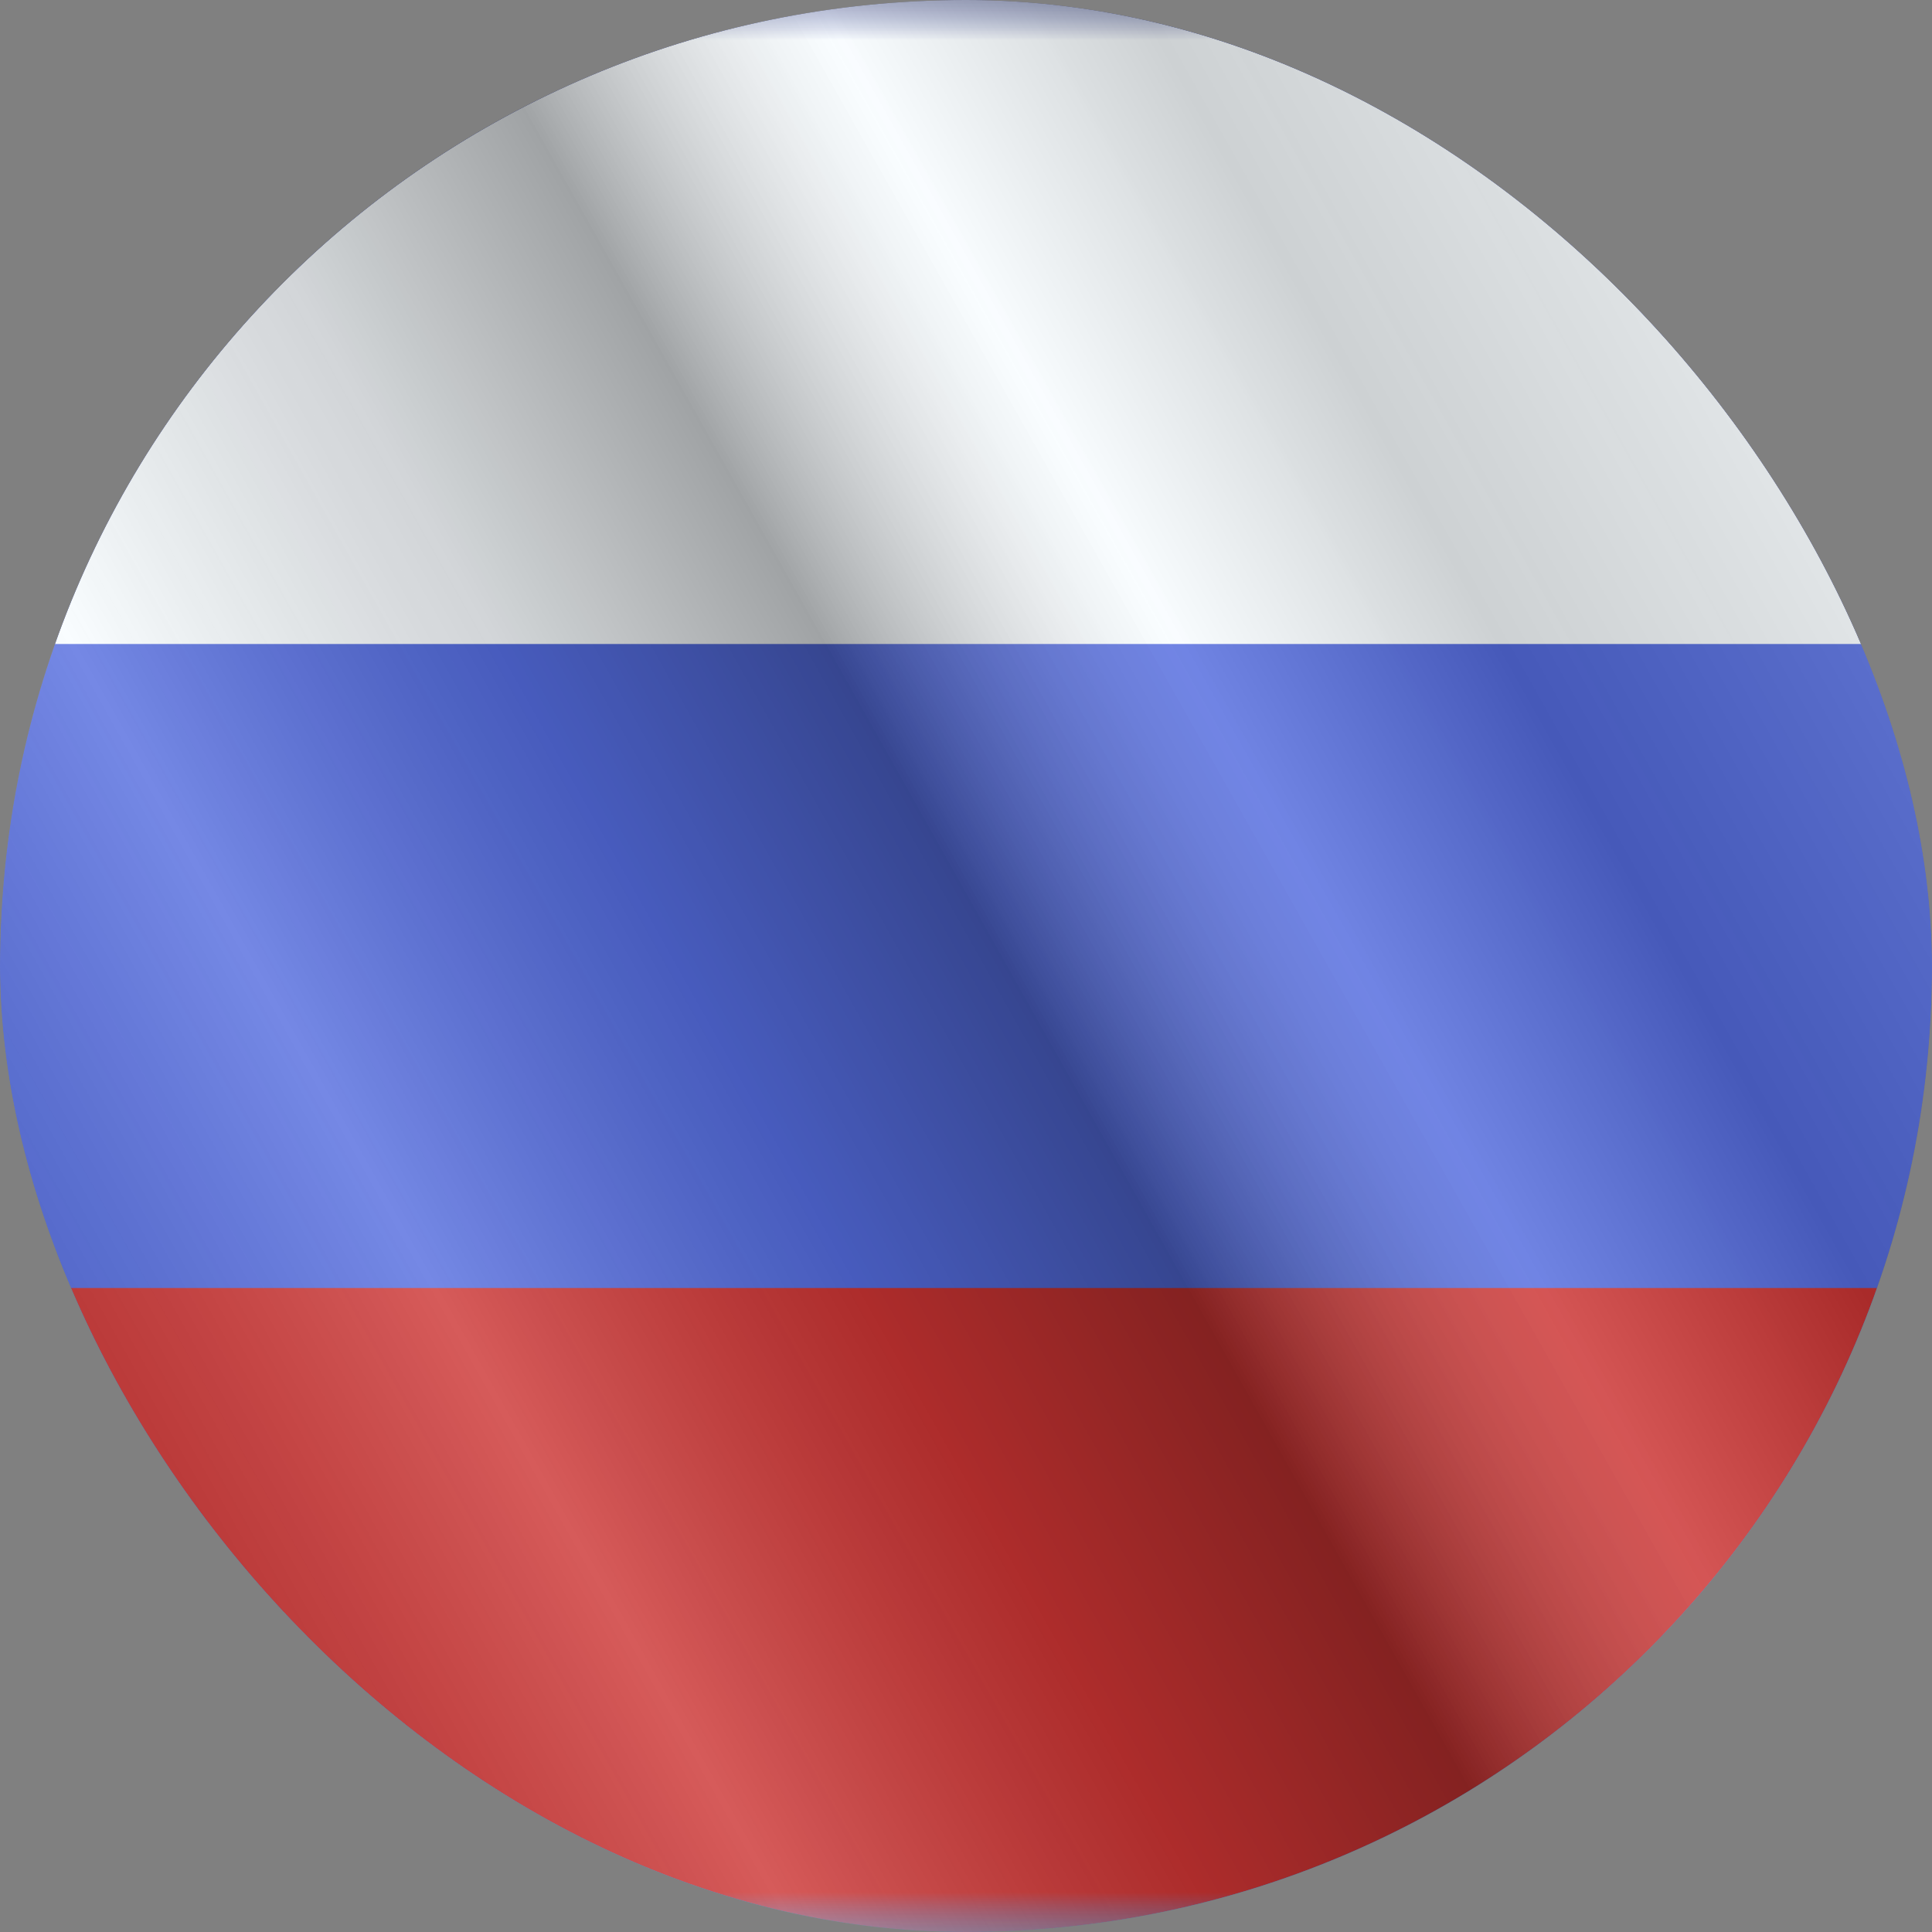
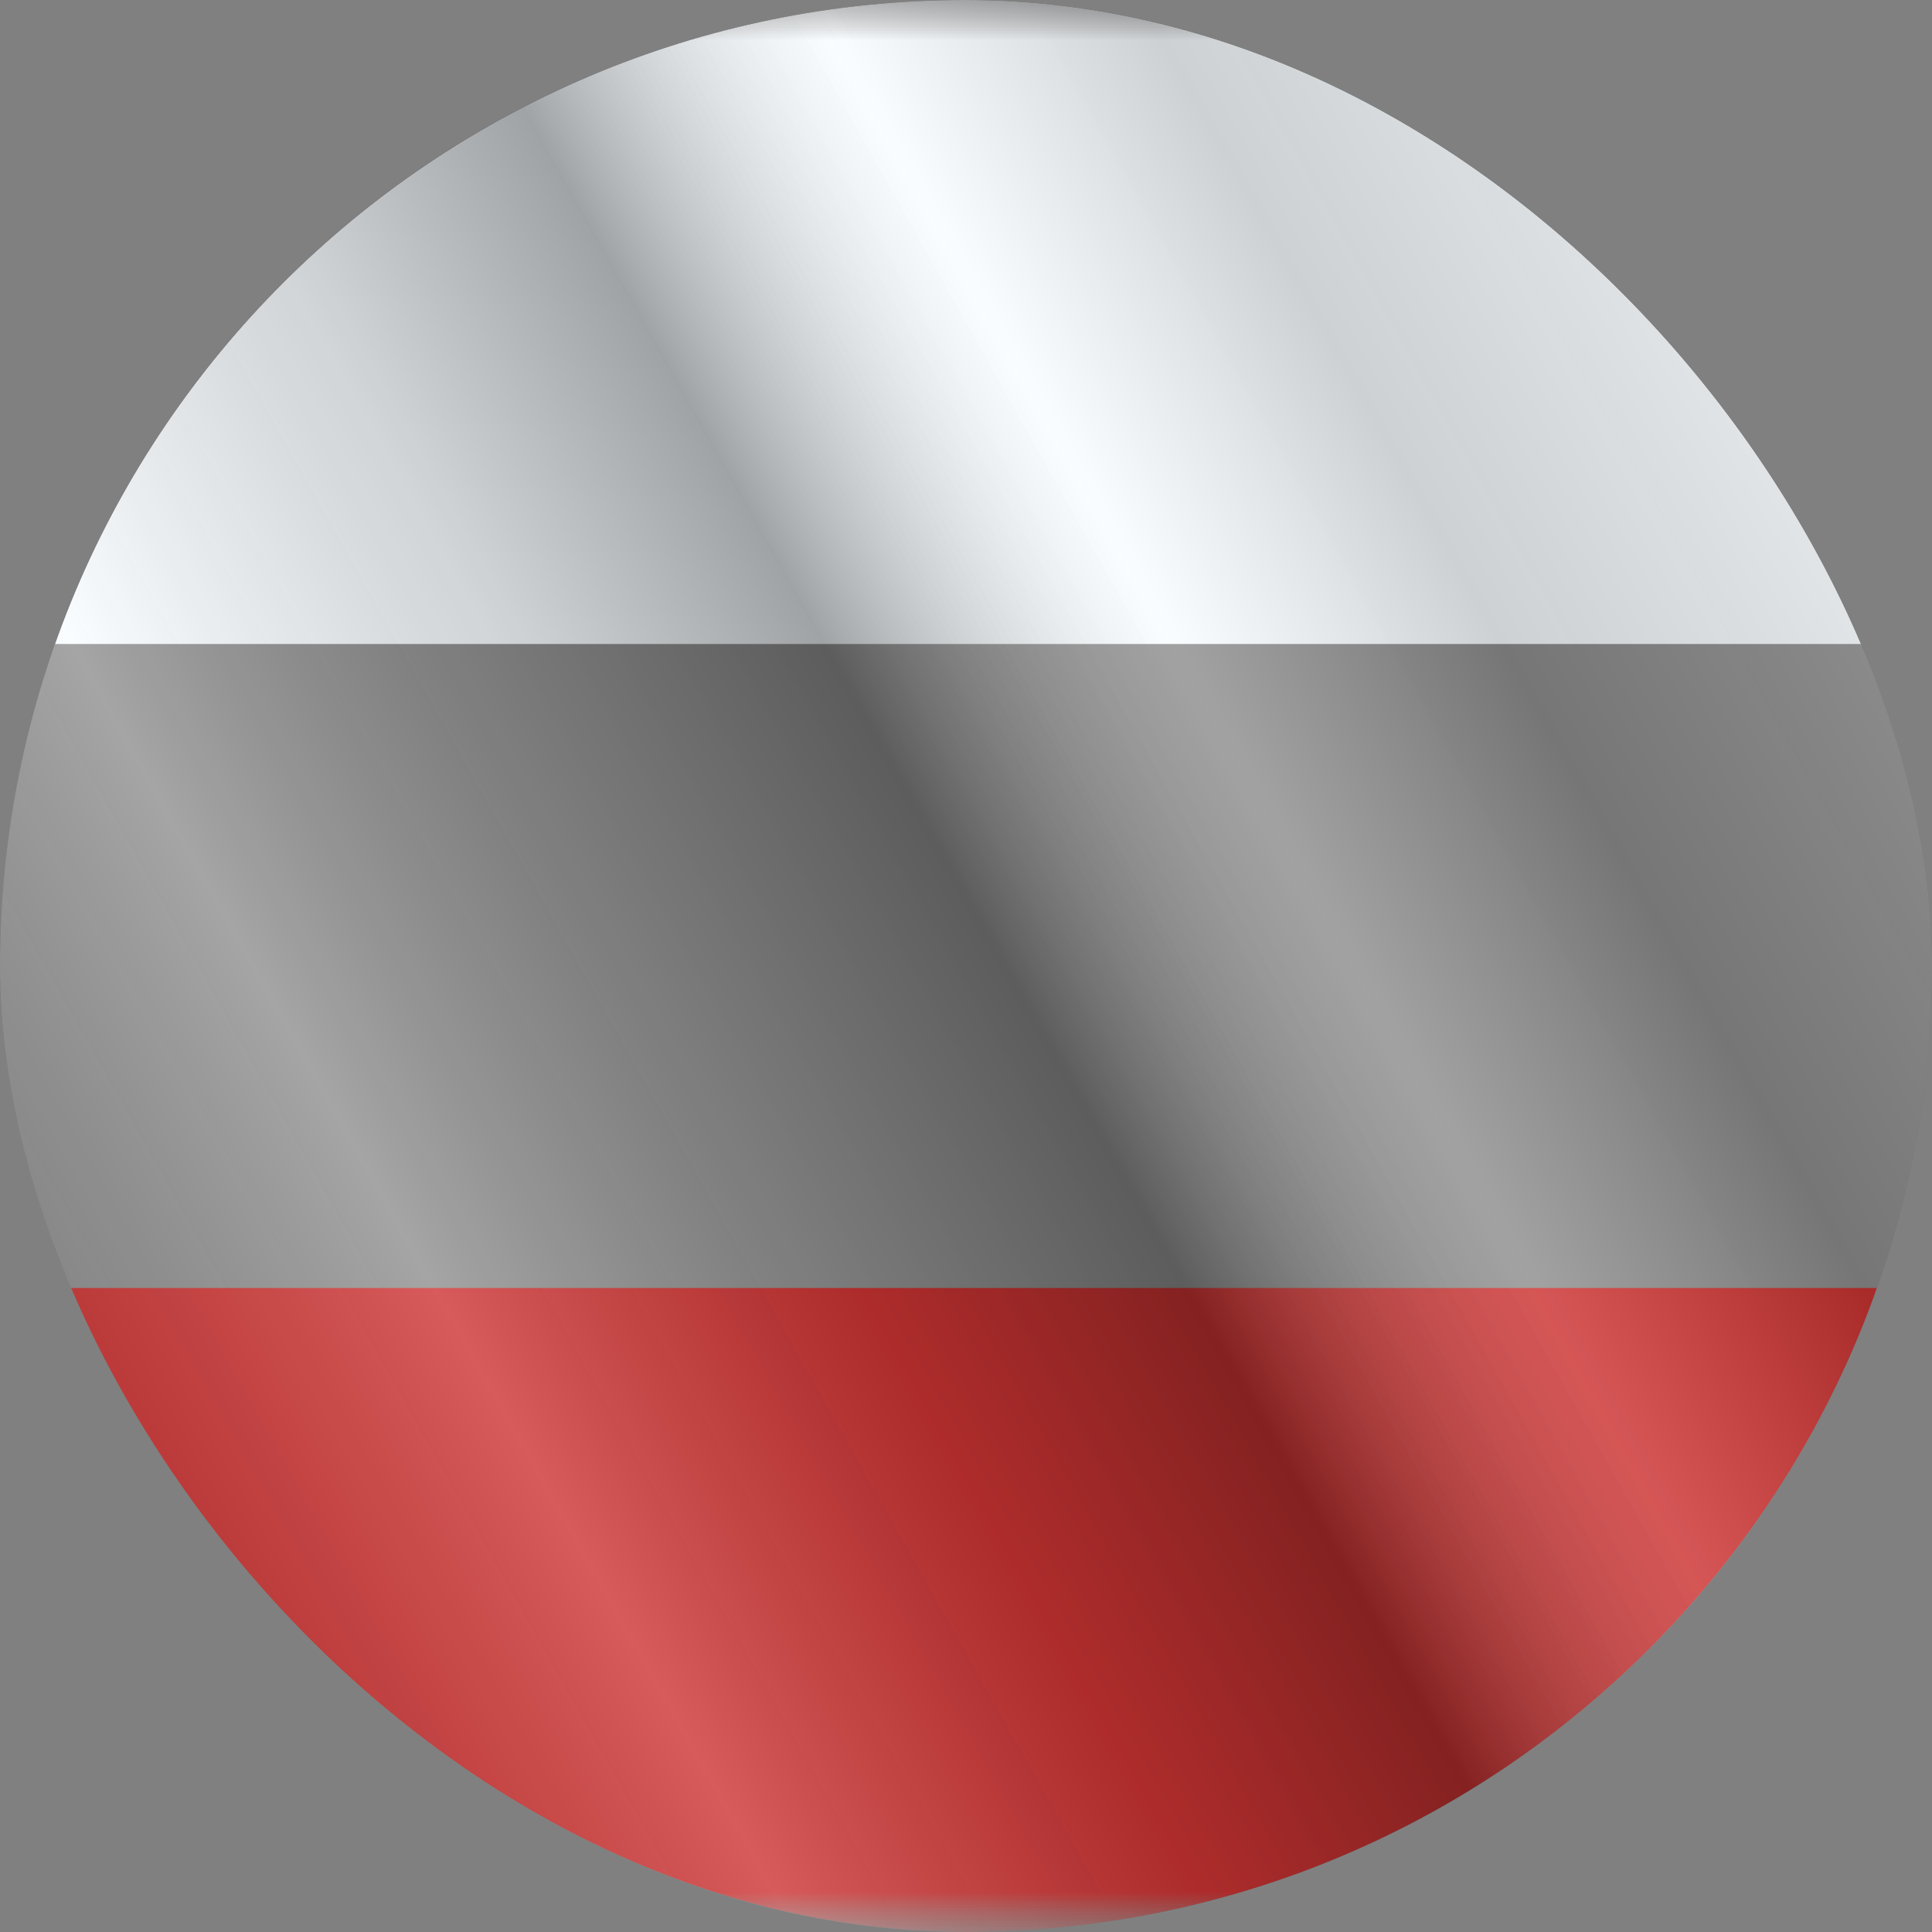
<svg xmlns="http://www.w3.org/2000/svg" width="24" height="24" viewBox="0 0 24 24" fill="none">
  <rect x="0" y="0" width="24" height="24" fill="#808080" stroke="none" />
  <g clip-path="url(#clip0_23_18564)">
    <g clip-path="url(#clip1_23_18564)">
      <mask id="mask0_23_18564" style="mask-type:luminance" maskUnits="userSpaceOnUse" x="-4" y="0" width="32" height="24">
        <rect x="-4" width="32" height="24" fill="white" />
      </mask>
      <g mask="url(#mask0_23_18564)">
-         <path fill-rule="evenodd" clip-rule="evenodd" d="M-4 0V24H28V0H-4Z" fill="#3D58DB" />
        <mask id="mask1_23_18564" style="mask-type:luminance" maskUnits="userSpaceOnUse" x="-4" y="0" width="32" height="24">
          <path fill-rule="evenodd" clip-rule="evenodd" d="M-4 0V24H28V0H-4Z" fill="white" />
        </mask>
        <g mask="url(#mask1_23_18564)">
          <path fill-rule="evenodd" clip-rule="evenodd" d="M-4 0V8H28V0H-4Z" fill="#F7FCFF" />
          <path fill-rule="evenodd" clip-rule="evenodd" d="M-4 16V24H28V16H-4Z" fill="#C51918" />
        </g>
      </g>
    </g>
    <g style="mix-blend-mode:hard-light" opacity="0.12">
      <rect width="24" height="24" rx="12" fill="white" />
    </g>
    <rect width="24" height="24" fill="url(#paint0_linear_23_18564)" fill-opacity="0.64" style="mix-blend-mode:overlay" />
  </g>
  <defs>
    <linearGradient id="paint0_linear_23_18564" x1="24" y1="1.19273e-06" x2="-4.487" y2="16.024" gradientUnits="userSpaceOnUse">
      <stop stop-color="white" stop-opacity="0.3" />
      <stop offset="0.263" stop-opacity="0.27" />
      <stop offset="0.37" stop-color="white" stop-opacity="0.26" />
      <stop offset="0.487" stop-opacity="0.55" />
      <stop offset="0.594" stop-opacity="0.24" />
      <stop offset="0.736" stop-color="white" stop-opacity="0.3" />
      <stop offset="0.901" stop-color="#272727" stop-opacity="0.22" />
      <stop offset="1" stop-opacity="0.2" />
    </linearGradient>
    <clipPath id="clip0_23_18564">
      <rect width="24" height="24" rx="12" fill="white" />
    </clipPath>
    <clipPath id="clip1_23_18564">
      <rect width="24" height="24" fill="white" />
    </clipPath>
  </defs>
</svg>